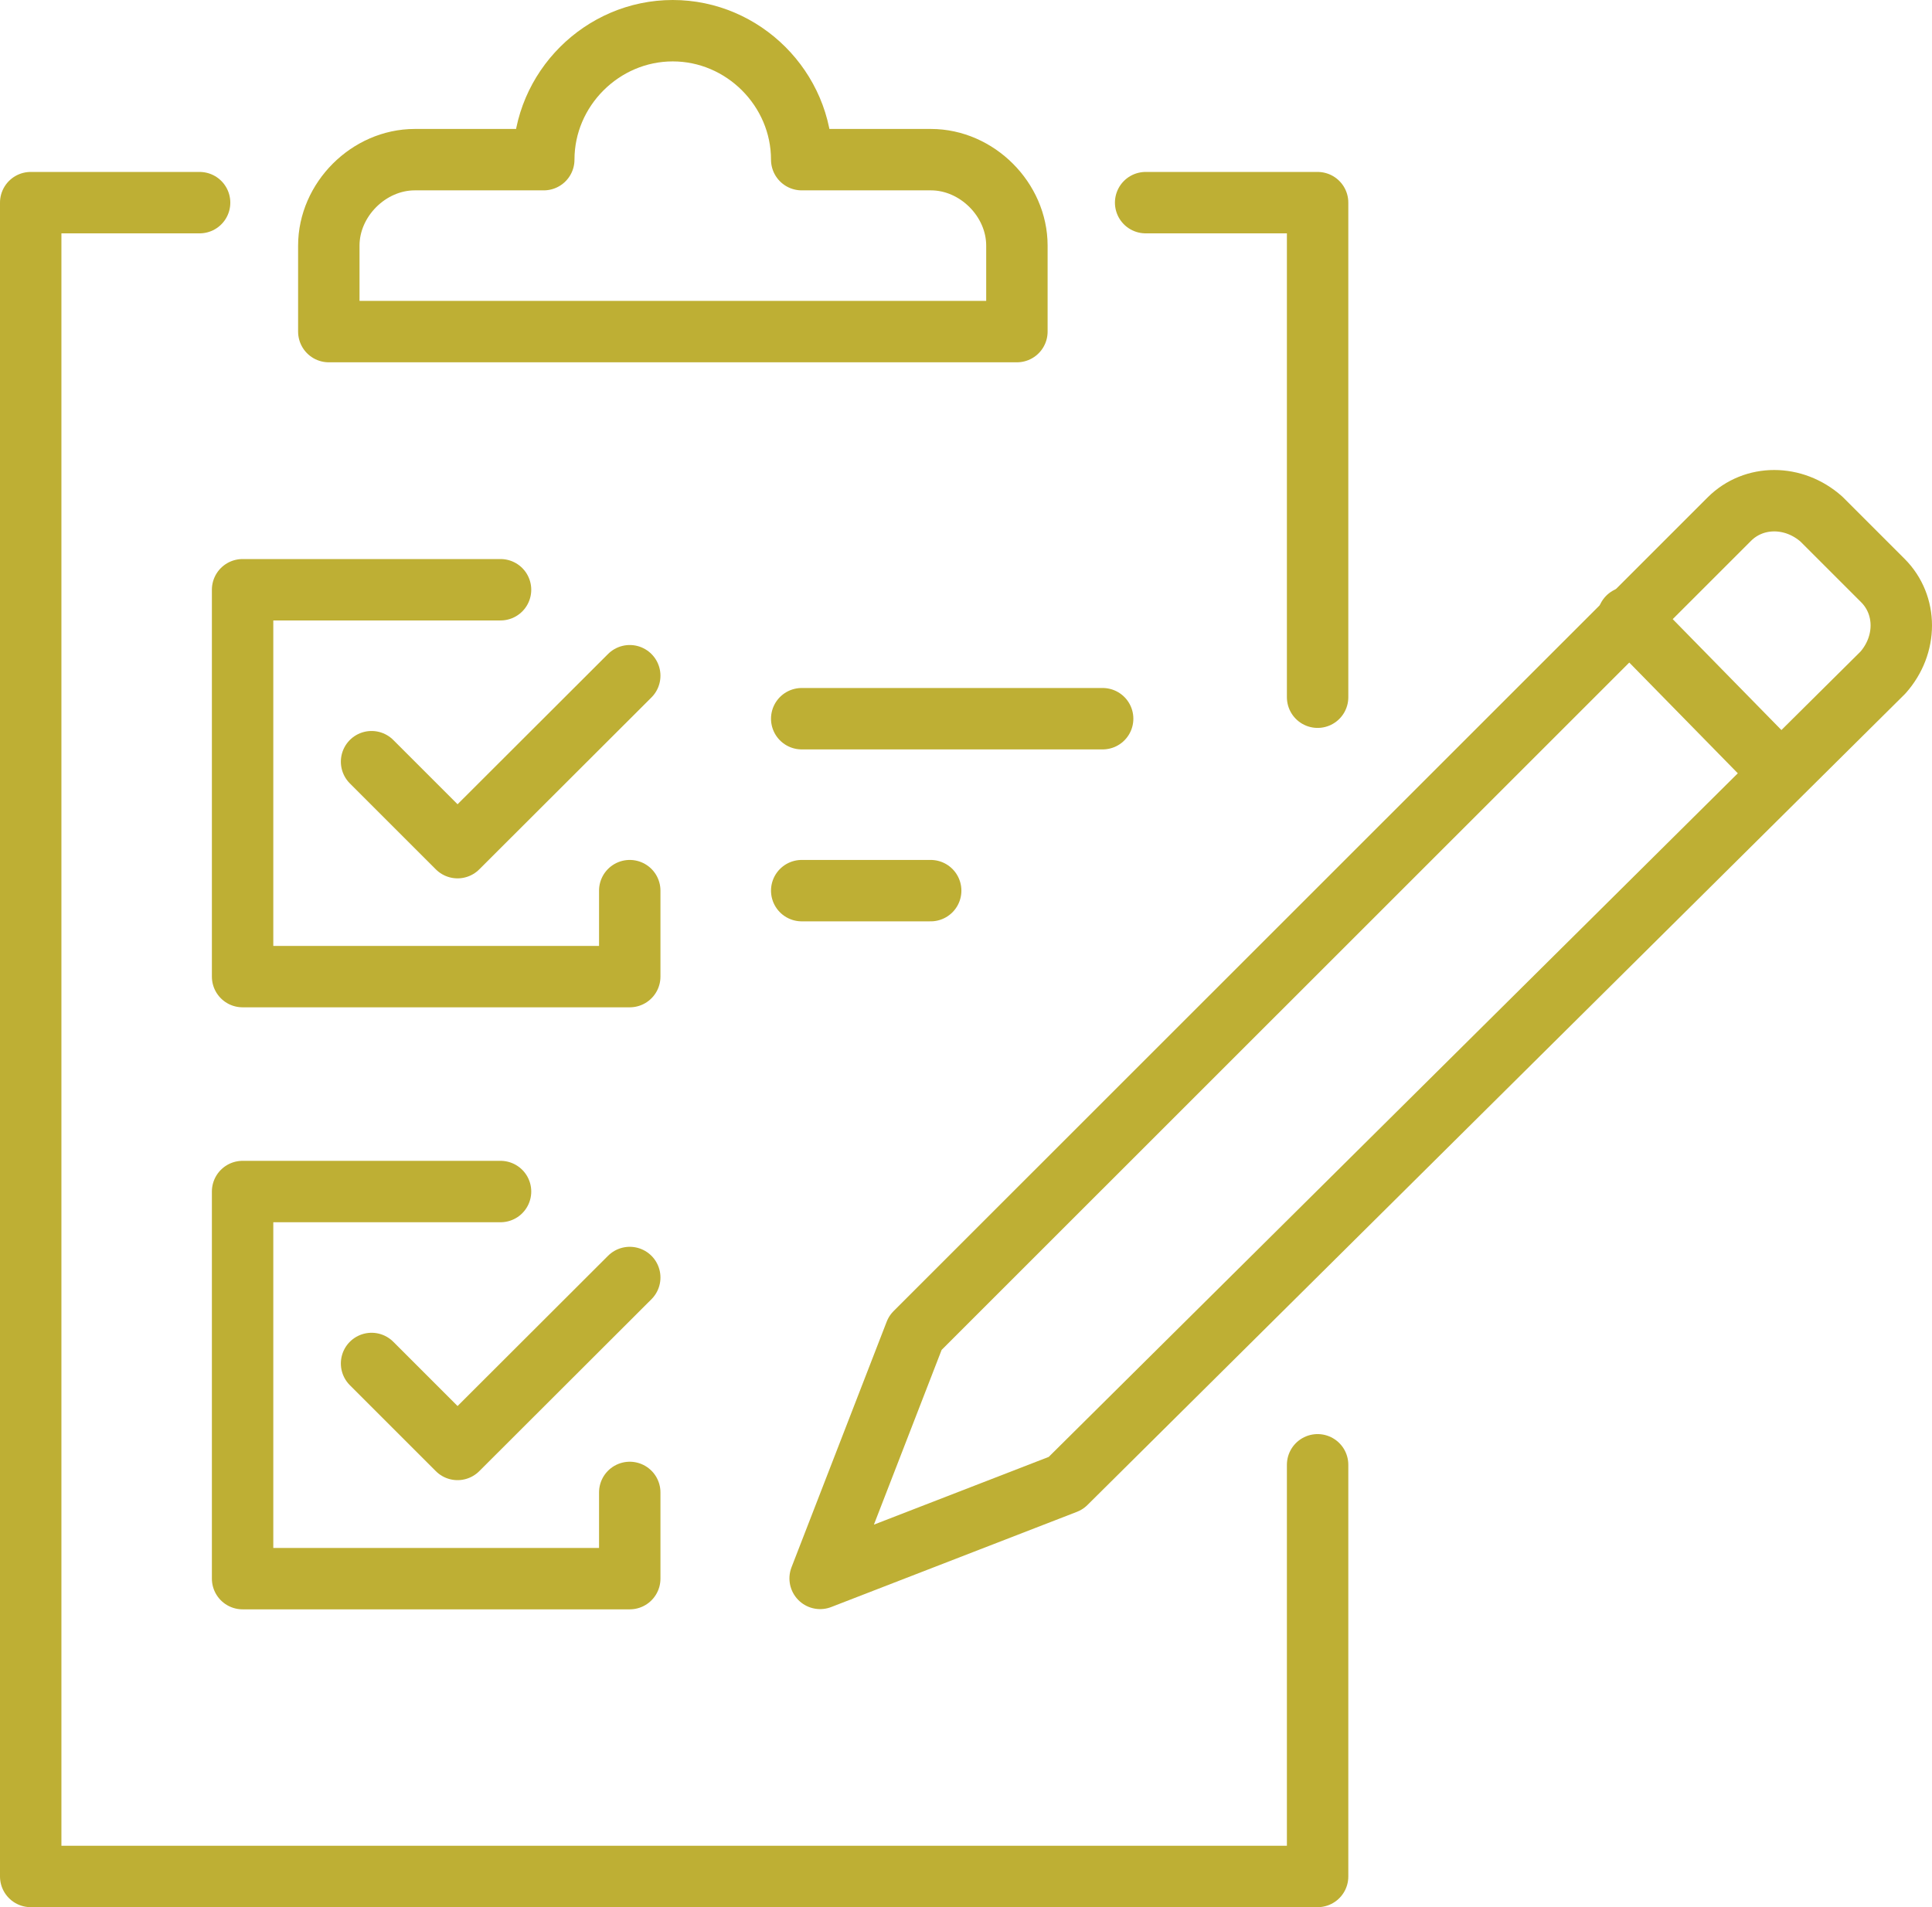
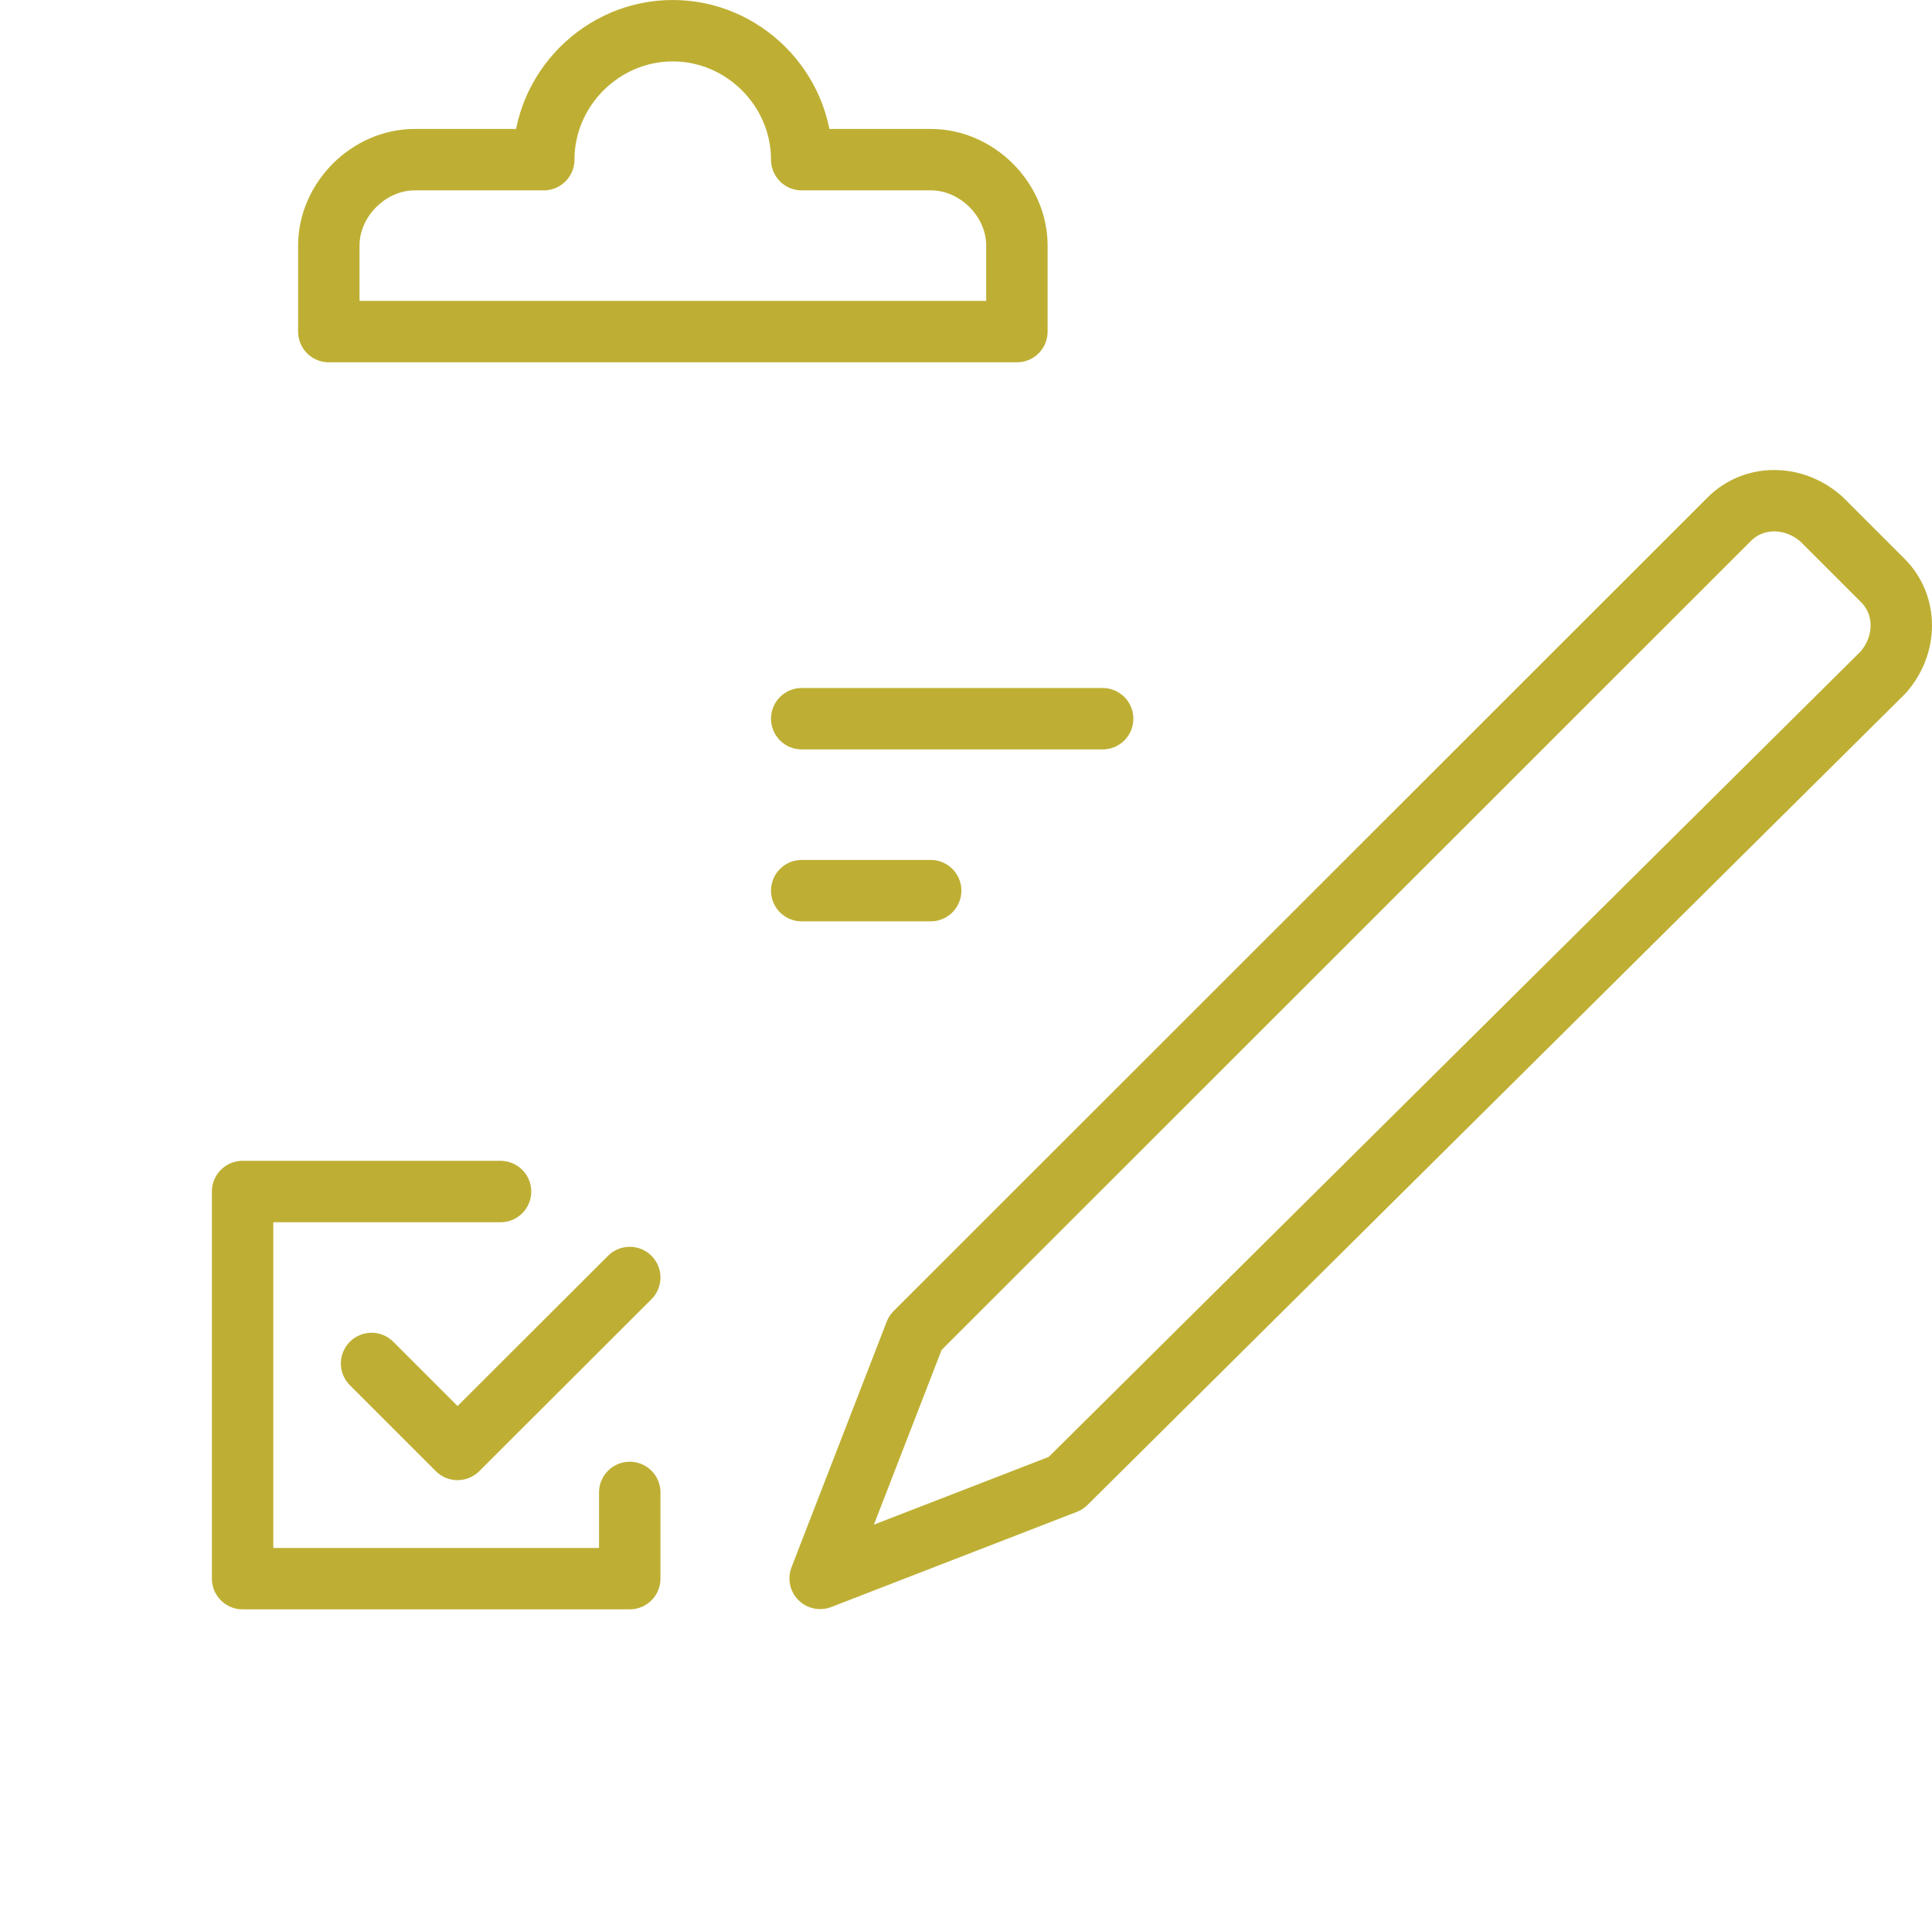
<svg xmlns="http://www.w3.org/2000/svg" id="Camada_2" viewBox="0 0 81.79 80.75">
  <defs>
    <style>.cls-1{fill:none;stroke:#beaf34;stroke-linecap:round;stroke-linejoin:round;stroke-width:2.6px;}</style>
  </defs>
  <g id="Layer_1">
    <g>
-       <polyline class="cls-1" points="55.78 62.02 55.78 79.45 1.3 79.45 1.3 8.58 8.45 8.58" />
-       <polyline class="cls-1" points="48.5 8.58 55.78 8.58 55.78 29.52" />
-       <polyline class="cls-1" points="26.66 37.71 26.66 41.35 10.27 41.35 10.27 24.97 21.19 24.97" />
      <line class="cls-1" x1="33.94" y1="30.43" x2="46.68" y2="30.43" />
      <line class="cls-1" x1="33.94" y1="37.71" x2="39.4" y2="37.71" />
-       <polyline class="cls-1" points="15.73 32.25 19.37 35.89 26.66 28.61" />
      <polyline class="cls-1" points="26.66 63.19 26.66 66.84 10.27 66.84 10.27 50.45 21.19 50.45" />
      <polyline class="cls-1" points="15.73 57.73 19.37 61.37 26.66 54.09" />
      <path class="cls-1" d="M45.12,62.8l-10.4,4.03,4.03-10.4L73.21,21.98c1.04-1.04,2.73-1.04,3.9,0l2.6,2.6c1.04,1.04,1.04,2.73,0,3.9L45.12,62.8Z" />
-       <line class="cls-1" x1="68.92" y1="26.14" x2="75.29" y2="32.64" />
      <path class="cls-1" d="M33.94,6.76c0-2.99-2.47-5.46-5.46-5.46s-5.46,2.47-5.46,5.46h-5.46c-1.95,0-3.64,1.69-3.64,3.64v3.64h29.13v-3.64c0-1.95-1.69-3.64-3.64-3.64h-5.47Z" />
    </g>
  </g>
</svg>